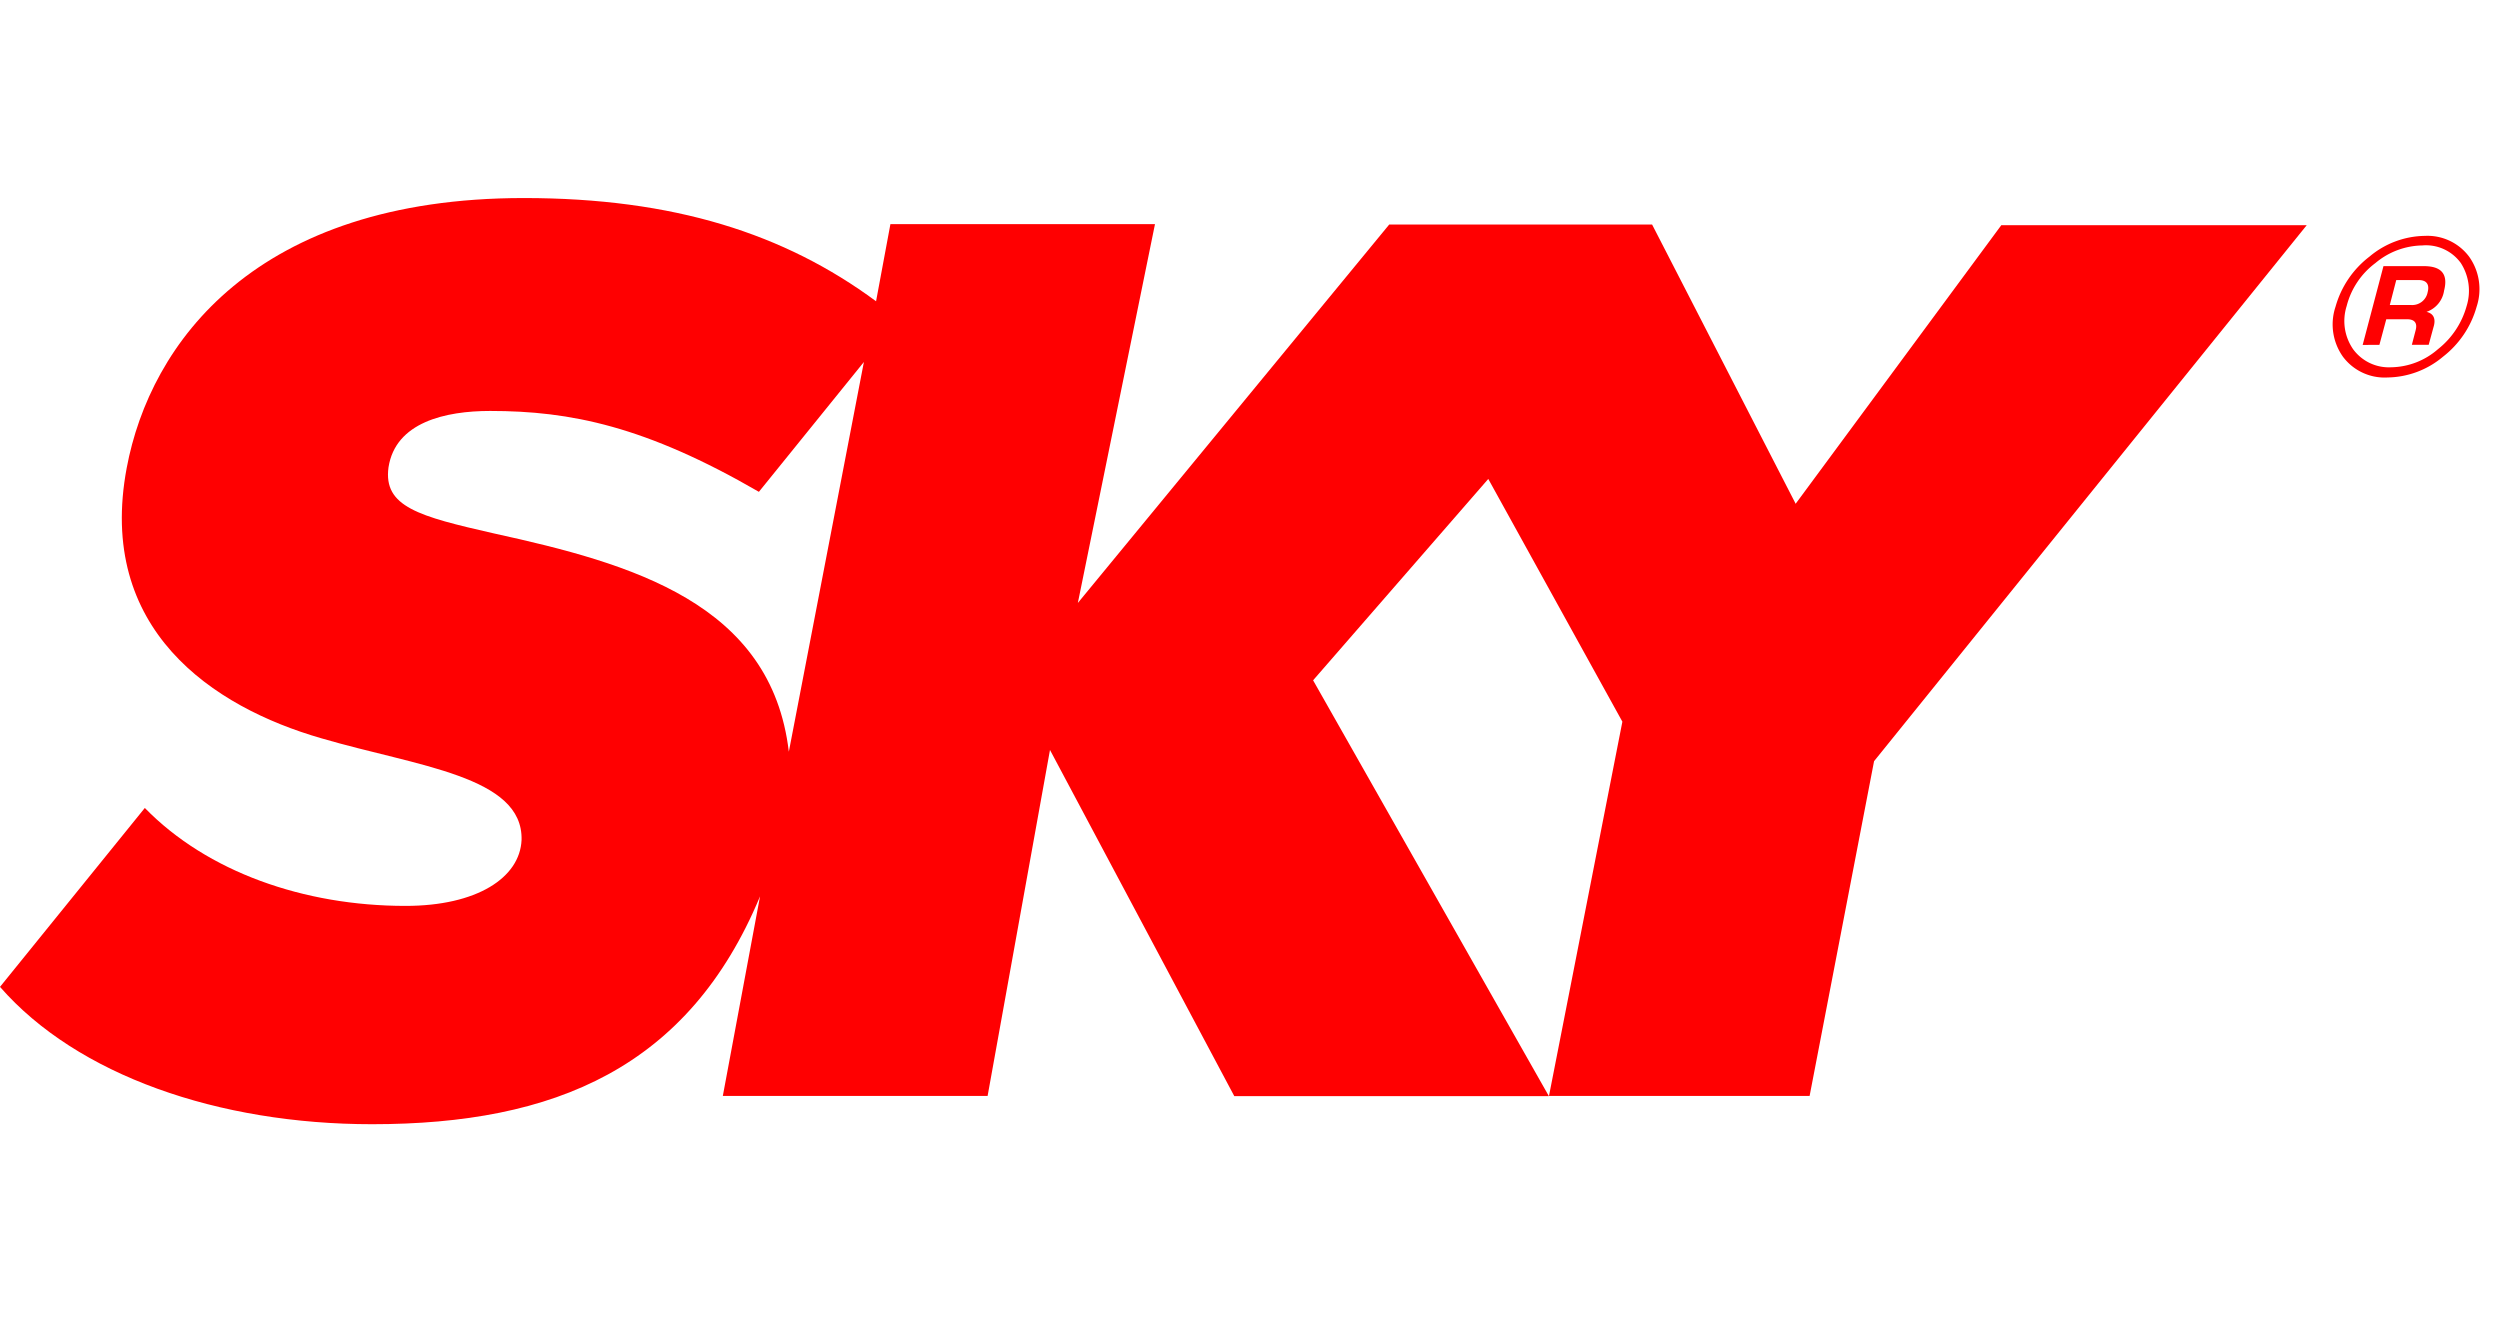
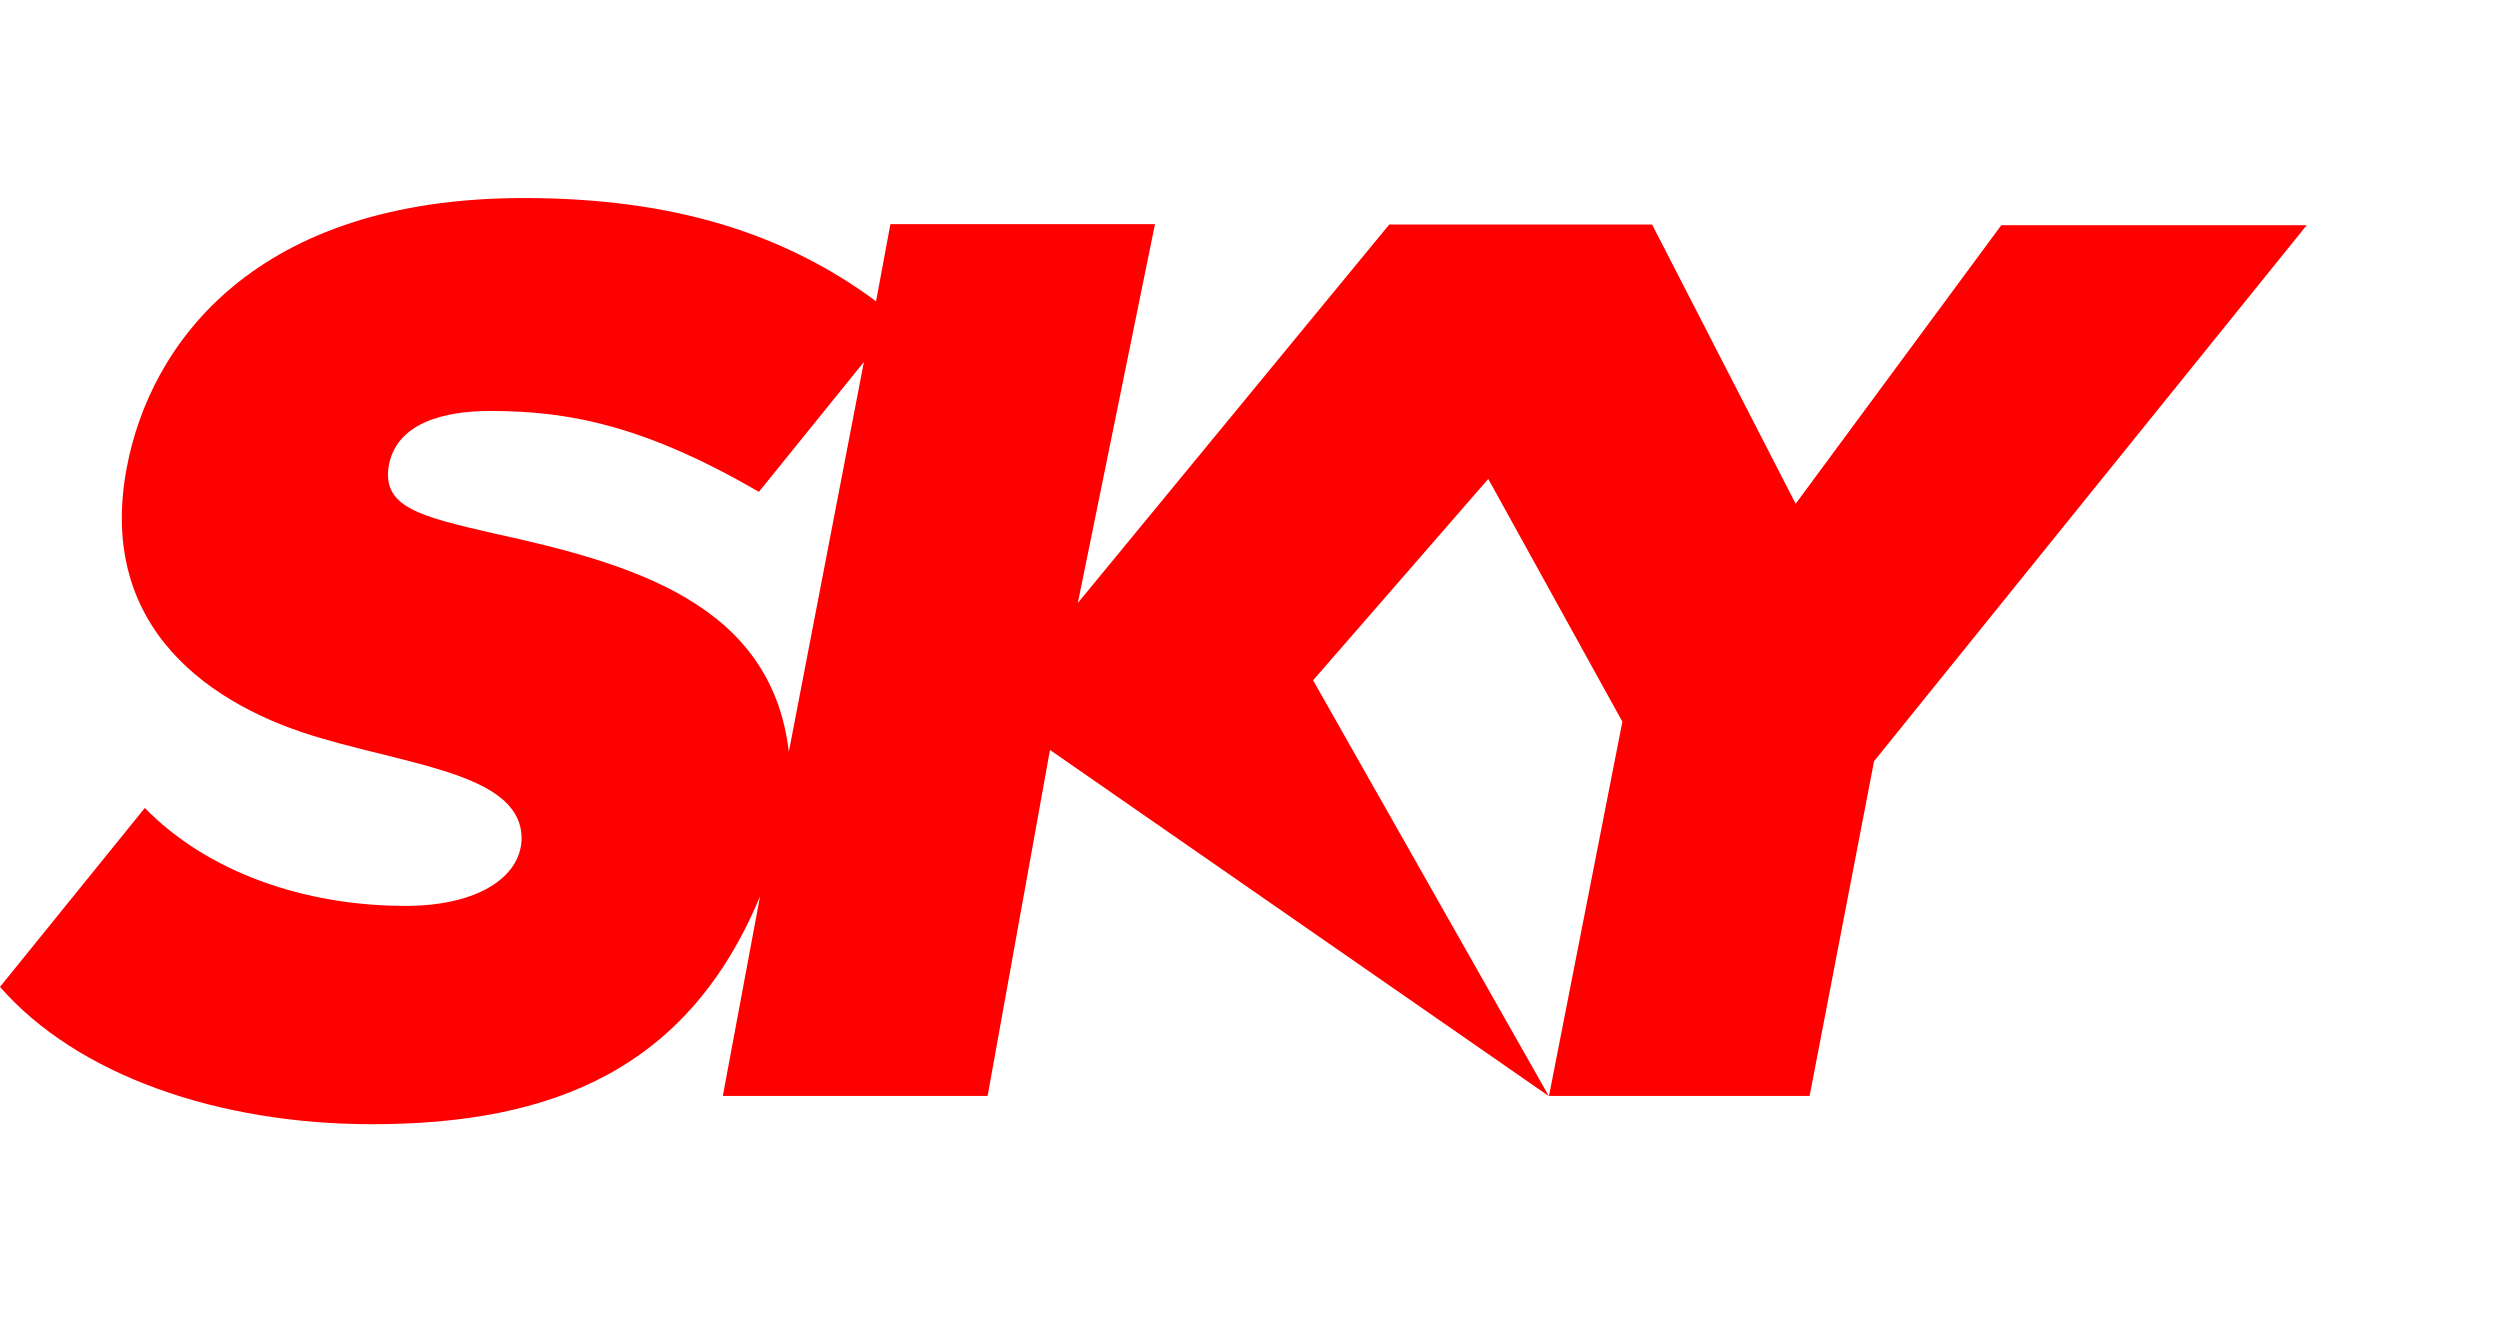
<svg xmlns="http://www.w3.org/2000/svg" viewBox="0 0 240.48 127.19">
-   <path d="M172.74,48.44l19.77-26.78h29.38L180.27,73.22l-6.2,32.2H149l7.06-36-12.9-23.35L126.31,65.44l22.68,40H118.73L101,72.14l-6,33.28H69.53l3.58-19.2c-6.86,16.49-19.76,21.92-37.32,21.92C21,108.14,7.42,103.43,0,94.93L13.93,77.72c6,6.15,15.3,9.42,25.08,9.42,6.86,0,11-2.71,11.16-6.34.16-6.15-10-7.07-19.25-9.78C20.43,68,9.27,60.52,12.19,45,14.44,33,24.58,19.05,50.38,19.05c14.44,0,25.09,3.43,33.89,9.93l1.38-7.42H111.1L103.68,58l29.95-36.4h25.29l13.82,26.88ZM73,47.31C62.1,41,54.88,39.53,47.15,39.53c-4.3,0-9.11,1.08-9.78,5.43-.51,3.79,2.92,4.71,10.14,6.35,13.26,2.91,26.68,6.7,28.37,21L83.1,34.82,73,47.31Z" style="fill:#ff0001;fill-rule:evenodd" />
-   <path d="M233.26,22.69a5,5,0,0,1,4.25,2,5.39,5.39,0,0,1,.72,4.82A9.23,9.23,0,0,1,235,34.31a8.46,8.46,0,0,1-5.33,2,5,5,0,0,1-4.3-2,5.37,5.37,0,0,1-.71-4.81,9.2,9.2,0,0,1,3.27-4.82A8.42,8.42,0,0,1,233.26,22.69Zm-.26.92a7.18,7.18,0,0,0-4.5,1.69,7.44,7.44,0,0,0-2.77,4.14,4.77,4.77,0,0,0,.62,4.15A4.26,4.26,0,0,0,230,35.33a7,7,0,0,0,4.51-1.74,8,8,0,0,0,2.76-4.15,4.94,4.94,0,0,0-.56-4.14A4.14,4.14,0,0,0,233,23.61Zm-5.73,9.57,2-7.58h3.89c1.69,0,2.35.77,1.94,2.36A2.55,2.55,0,0,1,233.41,30c.67.15.93.66.67,1.48l-.46,1.69H232l.36-1.38c.2-.72-.1-1.08-.82-1.08h-2l-.66,2.46Zm2.61-3.84h2.05a1.51,1.51,0,0,0,1.59-1.23c.2-.76-.11-1.17-.87-1.17H230.5Z" style="fill:#ff0001" />
+   <path d="M172.74,48.44l19.77-26.78h29.38L180.27,73.22l-6.2,32.2H149l7.06-36-12.9-23.35L126.31,65.44l22.68,40L101,72.14l-6,33.28H69.53l3.58-19.2c-6.86,16.49-19.76,21.92-37.32,21.92C21,108.14,7.42,103.43,0,94.93L13.93,77.72c6,6.15,15.3,9.42,25.08,9.42,6.86,0,11-2.71,11.16-6.34.16-6.15-10-7.07-19.25-9.78C20.43,68,9.27,60.52,12.19,45,14.44,33,24.58,19.05,50.38,19.05c14.44,0,25.09,3.43,33.89,9.93l1.38-7.42H111.1L103.68,58l29.95-36.4h25.29l13.82,26.88ZM73,47.31C62.1,41,54.88,39.53,47.15,39.53c-4.3,0-9.11,1.08-9.78,5.43-.51,3.79,2.92,4.71,10.14,6.35,13.26,2.91,26.68,6.7,28.37,21L83.1,34.82,73,47.31Z" style="fill:#ff0001;fill-rule:evenodd" />
</svg>